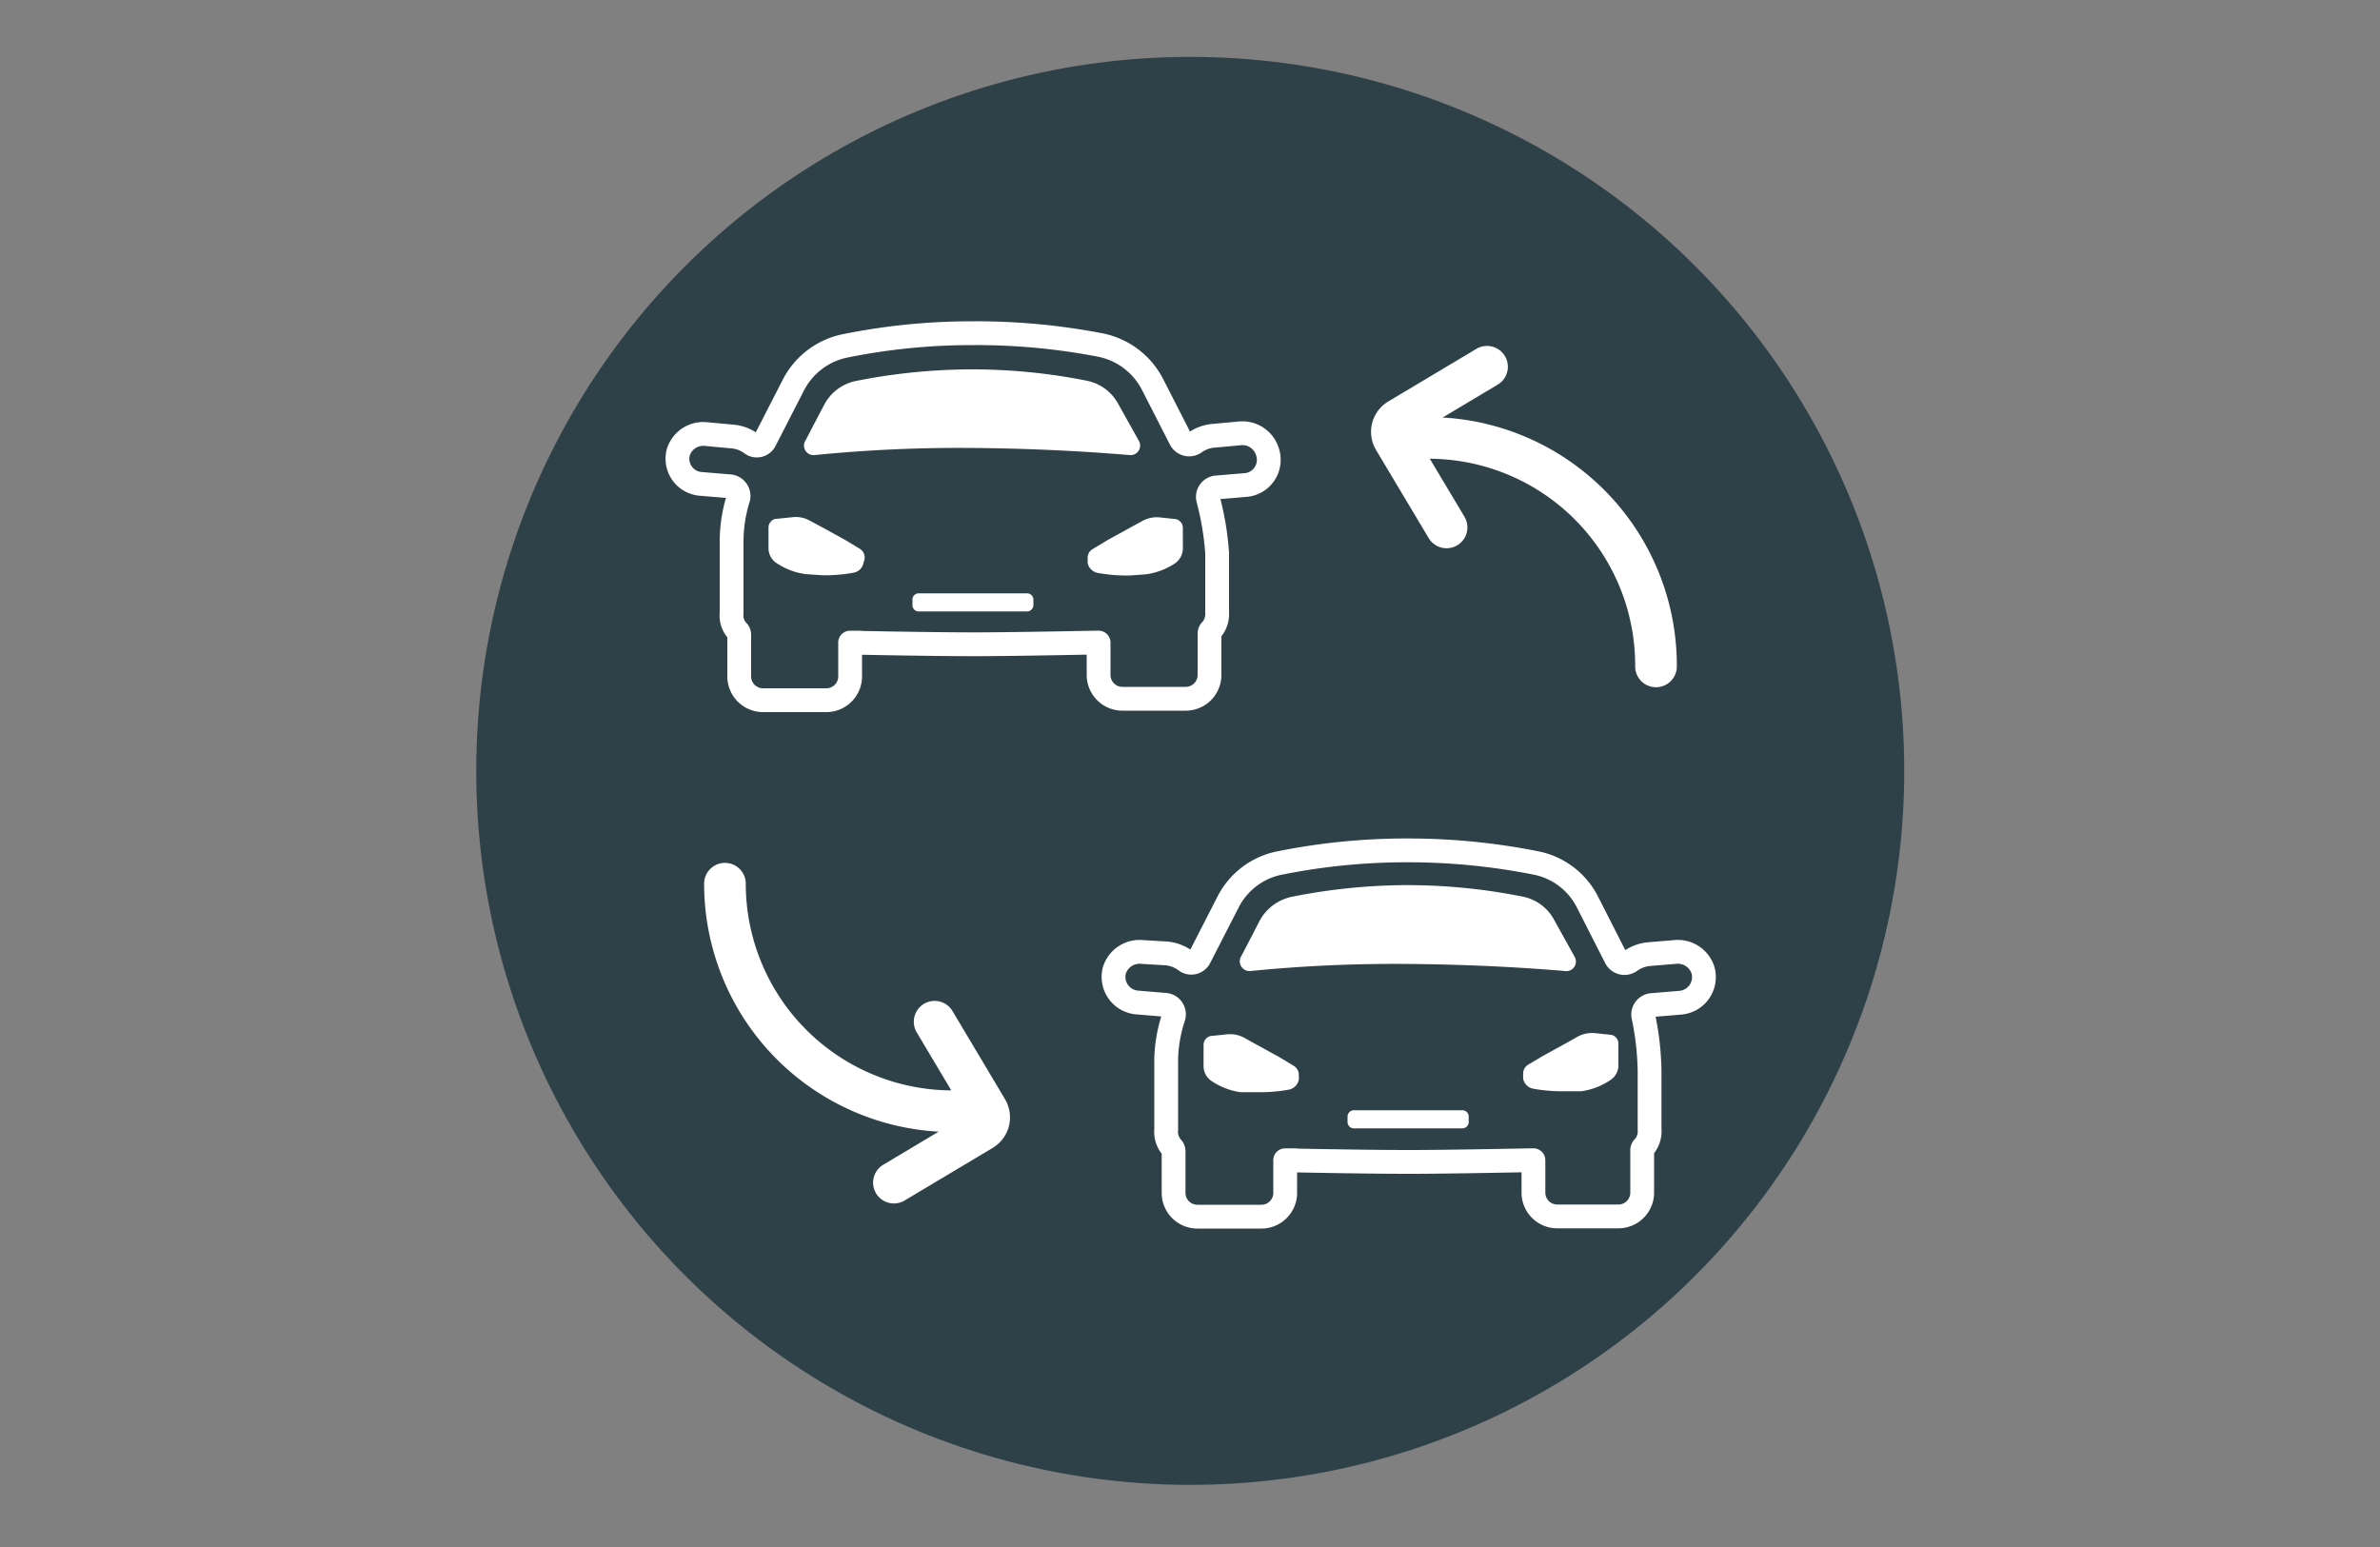
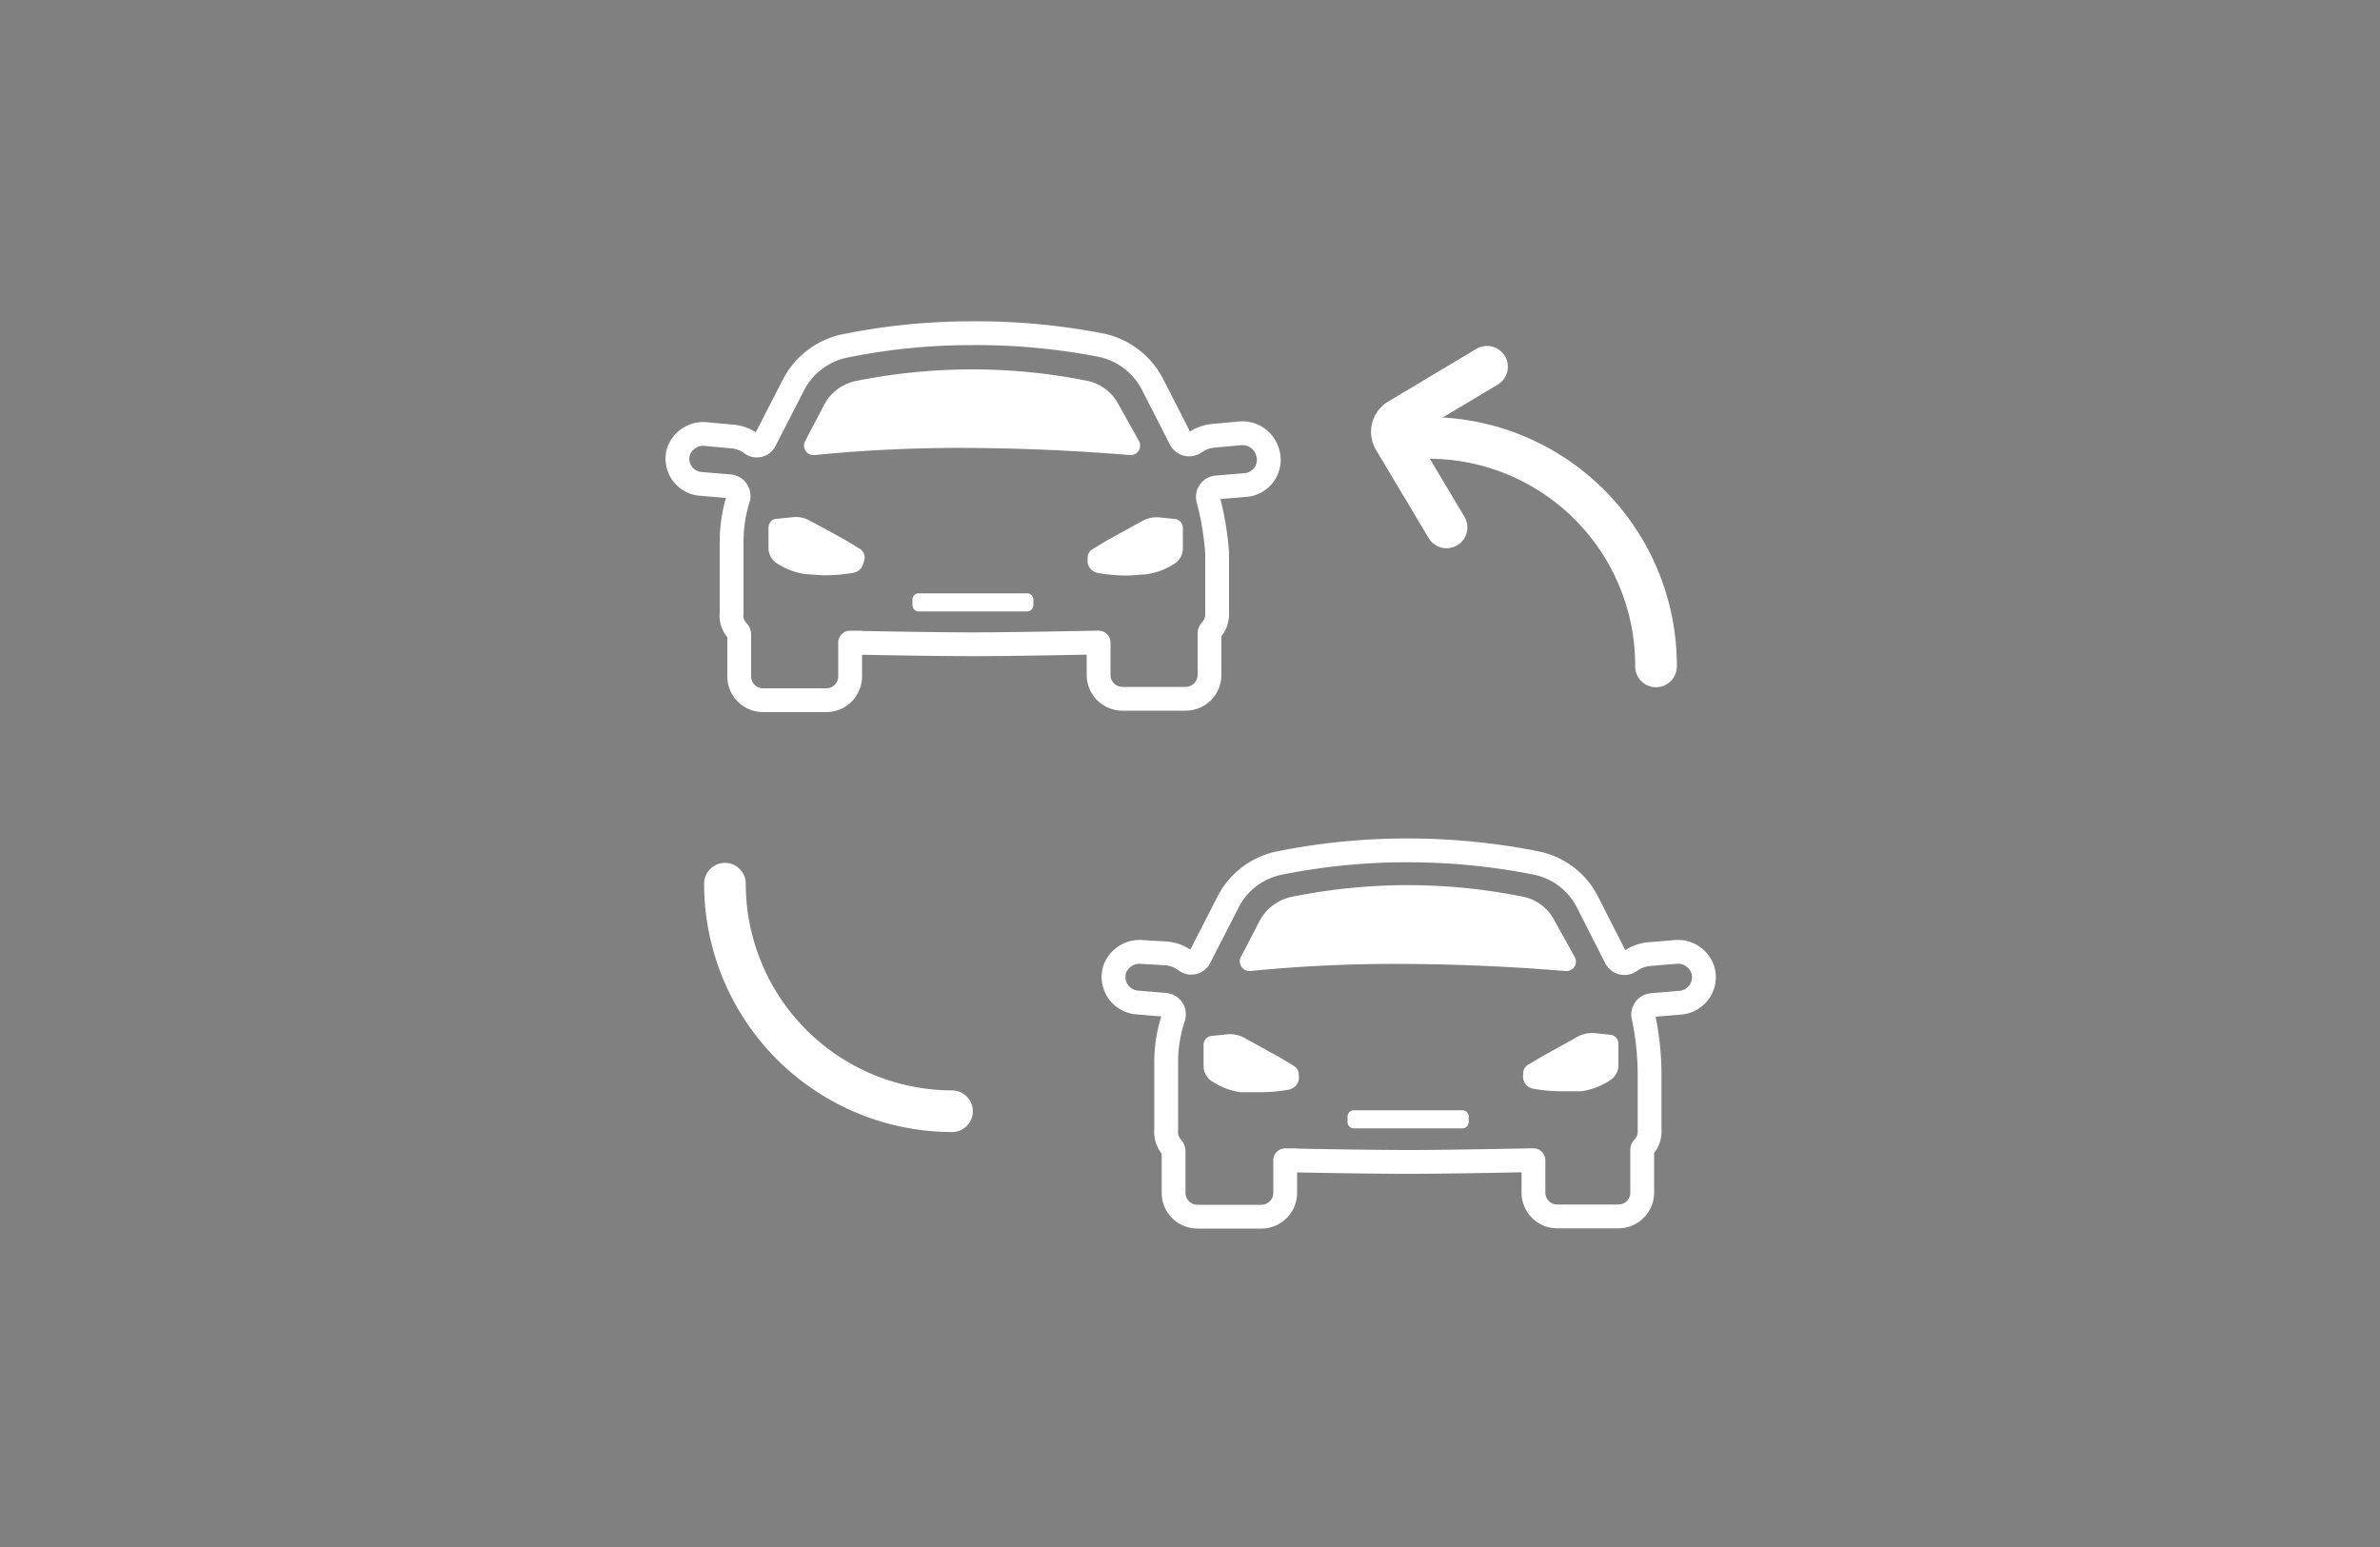
<svg xmlns="http://www.w3.org/2000/svg" id="Layer_1" data-name="Layer 1" viewBox="0 0 100 65">
  <rect x="0" y="0" width="100" height="65" fill="#808080" stroke="none" />
  <defs>
    <style>.cls-1{fill:#2f4148;}.cls-2,.cls-4{fill:none;stroke:#fff;stroke-miterlimit:10;}.cls-3{fill:#fff;}.cls-4{stroke-linecap:round;stroke-width:1.75px;}</style>
  </defs>
  <title>Ikon moerk stor DDB Byttebil</title>
-   <circle class="cls-1" cx="50.01" cy="32.39" r="30" />
  <path class="cls-2" d="M53.26,19a1.1,1.1,0,0,0-1.18-.79l-1.09.1a1.58,1.58,0,0,0-.79.29.41.41,0,0,1-.6-.15l-1.18-2.31a3.16,3.16,0,0,0-2.17-1.64A27.45,27.45,0,0,0,40.88,14h-.14a26.84,26.84,0,0,0-5.22.53,3.15,3.15,0,0,0-2.18,1.64l-1.2,2.34a.38.38,0,0,1-.56.14,1.55,1.55,0,0,0-.82-.31l-1.08-.1A1.1,1.1,0,0,0,28.5,19a1.06,1.06,0,0,0,.93,1.33l1.2.1A.41.41,0,0,1,31,21a6.15,6.15,0,0,0-.26,1.76v3a.94.94,0,0,0,.25.75.22.22,0,0,1,.07.17v1.74a1,1,0,0,0,1,1h2.66a1,1,0,0,0,1-1V27c-.08,0,3.32.07,5.15.07h.07c1.86,0,5.3-.08,5.22-.07v1.36a1,1,0,0,0,1,1h2.66a1,1,0,0,0,1-1V26.63a.2.2,0,0,1,.06-.15,1,1,0,0,0,.26-.75V23.24A12,12,0,0,0,50.77,21a.4.4,0,0,1,.35-.52l1.2-.1A1.06,1.06,0,0,0,53.26,19Z" />
  <path class="cls-3" d="M33.85,18.5c.35-.68.8-1.53.8-1.53A1.94,1.94,0,0,1,36,16a25,25,0,0,1,4.72-.48h.13a24.49,24.49,0,0,1,4.83.48A1.93,1.93,0,0,1,47,17l.85,1.52a.4.4,0,0,1-.39.6c-2.15-.18-4.47-.29-6.95-.3a61.21,61.21,0,0,0-6.28.3A.4.4,0,0,1,33.85,18.5Z" />
  <path class="cls-3" d="M36.28,23.65h0a.51.51,0,0,1-.4.41h0a6.63,6.63,0,0,1-1.35.11l-.7-.05a2.89,2.89,0,0,1-1.2-.46.75.75,0,0,1-.34-.64v-.84a.38.38,0,0,1,.29-.38h.05l.68-.07a1.19,1.19,0,0,1,.74.16l.45.24,1,.55.63.38a.43.43,0,0,1,.2.39A.75.75,0,0,1,36.28,23.65Z" />
  <path class="cls-3" d="M43.42,25.44a.27.27,0,0,1-.29.25H38.62a.26.26,0,0,1-.28-.25v-.27a.26.26,0,0,1,.28-.24h4.51a.27.27,0,0,1,.29.24Z" />
  <path class="cls-3" d="M49.37,23.67a2.93,2.93,0,0,1-1.21.46l-.69.05a6.8,6.8,0,0,1-1.36-.11h0a.54.54,0,0,1-.41-.41h0l0-.2a.42.42,0,0,1,.21-.39l.63-.38,1-.55.44-.24a1.24,1.24,0,0,1,.75-.16l.67.07h0a.38.38,0,0,1,.3.38V23A.77.77,0,0,1,49.37,23.67Z" />
  <path class="cls-4" d="M62.48,15.41l-3.7,2.21a.61.61,0,0,0-.21.84l2.21,3.7" />
  <path class="cls-4" d="M69.58,28A9.56,9.56,0,0,0,60,18.4" />
  <path class="cls-2" d="M71.55,40.75A1.11,1.11,0,0,0,70.37,40l-1.09.09a1.61,1.61,0,0,0-.79.3.41.41,0,0,1-.6-.15L66.7,37.9a3.1,3.1,0,0,0-2.16-1.64,27.48,27.48,0,0,0-5.38-.53H59a27,27,0,0,0-5.23.53,3.11,3.11,0,0,0-2.17,1.64l-1.2,2.34a.39.39,0,0,1-.57.14,1.61,1.61,0,0,0-.81-.32L48,40a1.11,1.11,0,0,0-1.18.78,1.08,1.08,0,0,0,.94,1.34l1.2.1a.4.4,0,0,1,.35.51A6.14,6.14,0,0,0,49,44.46v3a1,1,0,0,0,.24.75.22.22,0,0,1,.07.17v1.74a1,1,0,0,0,1,1H53a1,1,0,0,0,1-1V48.75c-.08,0,3.31.07,5.15.07h.06c1.87,0,5.31-.08,5.22-.07v1.36a1,1,0,0,0,1,1H68a1,1,0,0,0,1-1V48.35a.17.17,0,0,1,.06-.15,1,1,0,0,0,.25-.75V45a12,12,0,0,0-.25-2.25.4.4,0,0,1,.35-.52l1.2-.1A1.08,1.08,0,0,0,71.55,40.75Z" />
  <path class="cls-3" d="M52.13,40.22c.36-.68.8-1.54.8-1.54a2,2,0,0,1,1.35-1A24.94,24.94,0,0,1,59,37.19h.12a24.59,24.59,0,0,1,4.84.48,1.92,1.92,0,0,1,1.35,1l.85,1.53a.4.4,0,0,1-.39.6c-2.15-.18-4.47-.29-6.95-.3a61.56,61.56,0,0,0-6.29.3A.41.41,0,0,1,52.13,40.22Z" />
  <path class="cls-3" d="M54.57,45.37h0a.53.53,0,0,1-.4.41h0a6.63,6.63,0,0,1-1.35.11l-.7,0a2.89,2.89,0,0,1-1.2-.46.75.75,0,0,1-.35-.64V43.9a.38.38,0,0,1,.3-.37h0l.68-.07a1.26,1.26,0,0,1,.74.15l.45.25,1,.55.63.38a.43.43,0,0,1,.2.39A.75.75,0,0,1,54.57,45.37Z" />
  <path class="cls-3" d="M61.71,47.16a.27.27,0,0,1-.29.25H56.91a.27.27,0,0,1-.29-.25v-.27a.27.27,0,0,1,.29-.24h4.51a.27.27,0,0,1,.29.24Z" />
  <path class="cls-3" d="M67.65,45.39a2.89,2.89,0,0,1-1.2.46l-.69,0a6.73,6.73,0,0,1-1.36-.11h0a.53.53,0,0,1-.4-.41h0a1.62,1.62,0,0,1,0-.2.43.43,0,0,1,.2-.39l.64-.38,1-.55.44-.25a1.29,1.29,0,0,1,.74-.15l.68.07h0a.38.38,0,0,1,.3.37v.85A.75.75,0,0,1,67.65,45.39Z" />
-   <path class="cls-4" d="M37.56,49.69l3.7-2.21a.62.62,0,0,0,.22-.84l-2.21-3.71" />
  <path class="cls-4" d="M30.46,37.13A9.56,9.56,0,0,0,40,46.69" />
</svg>